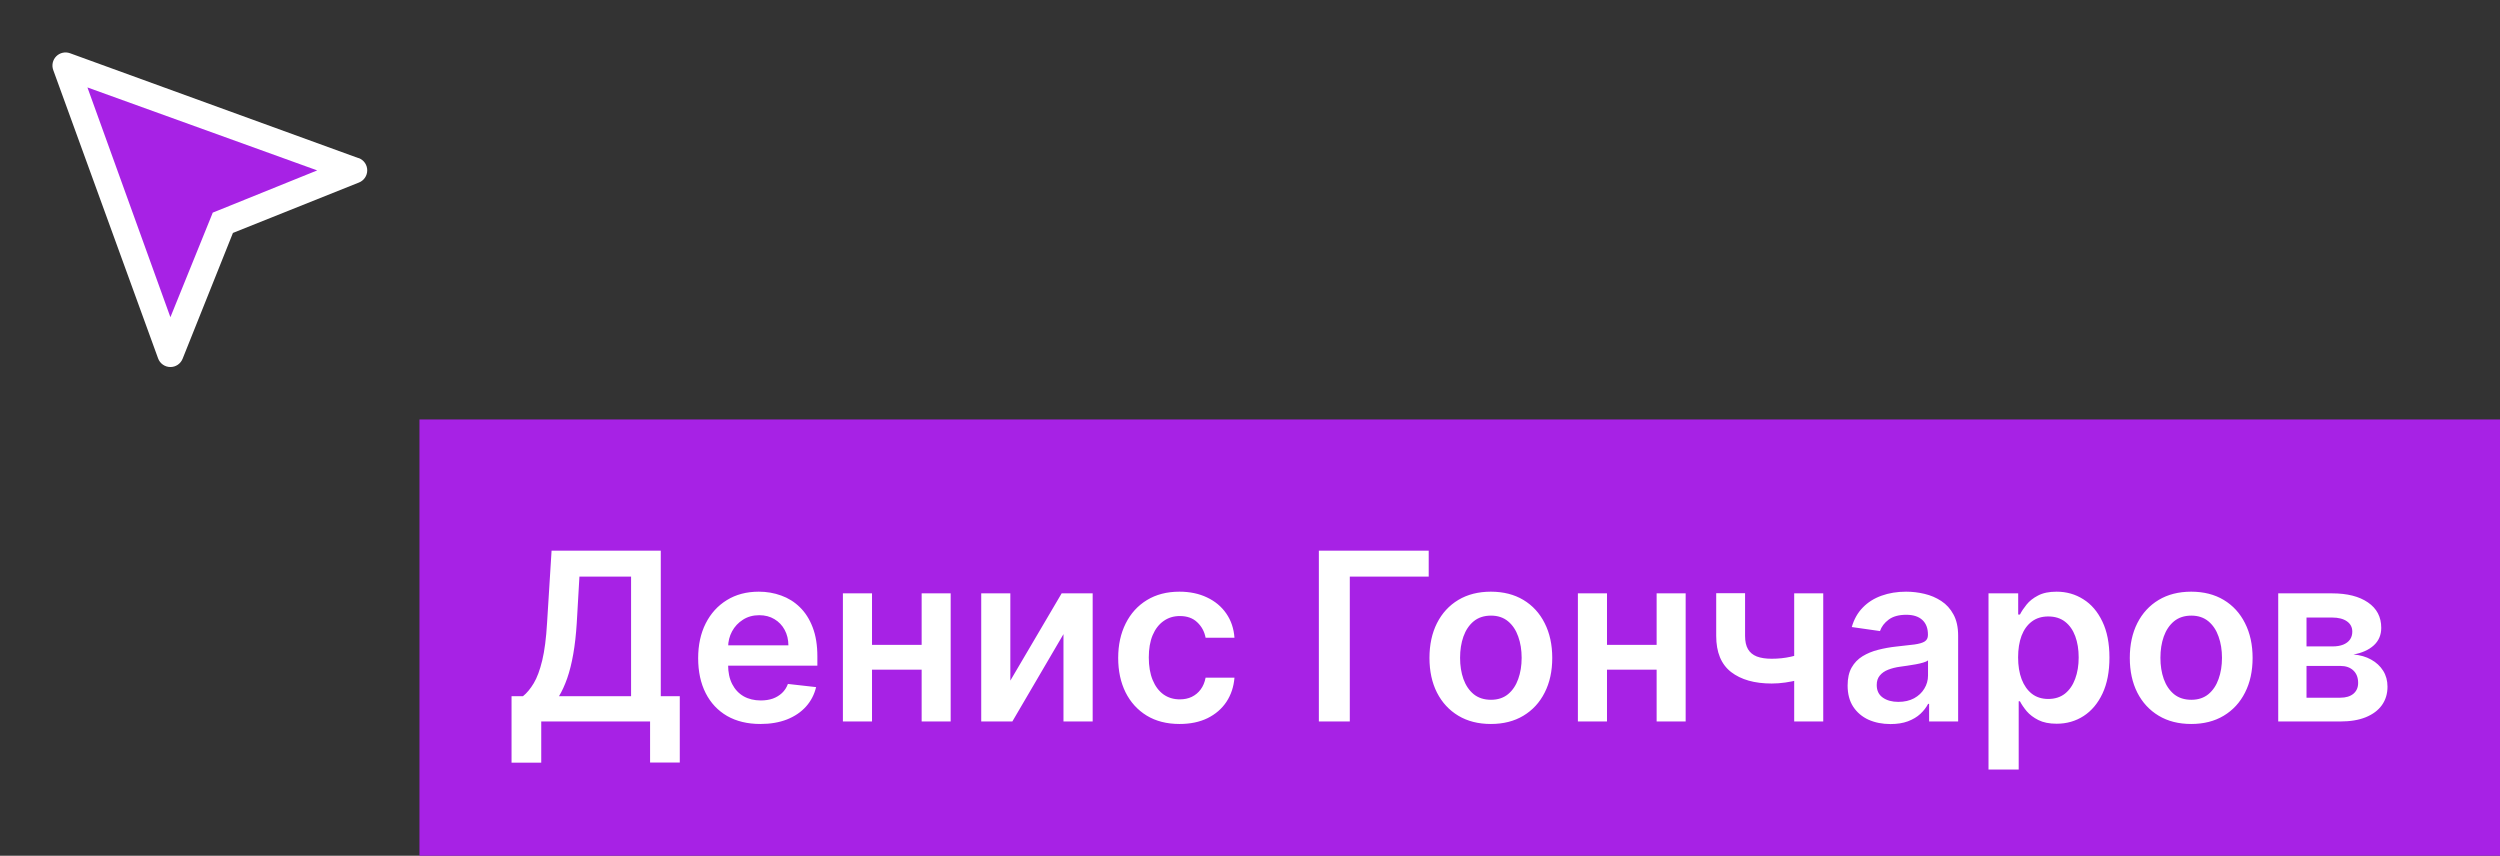
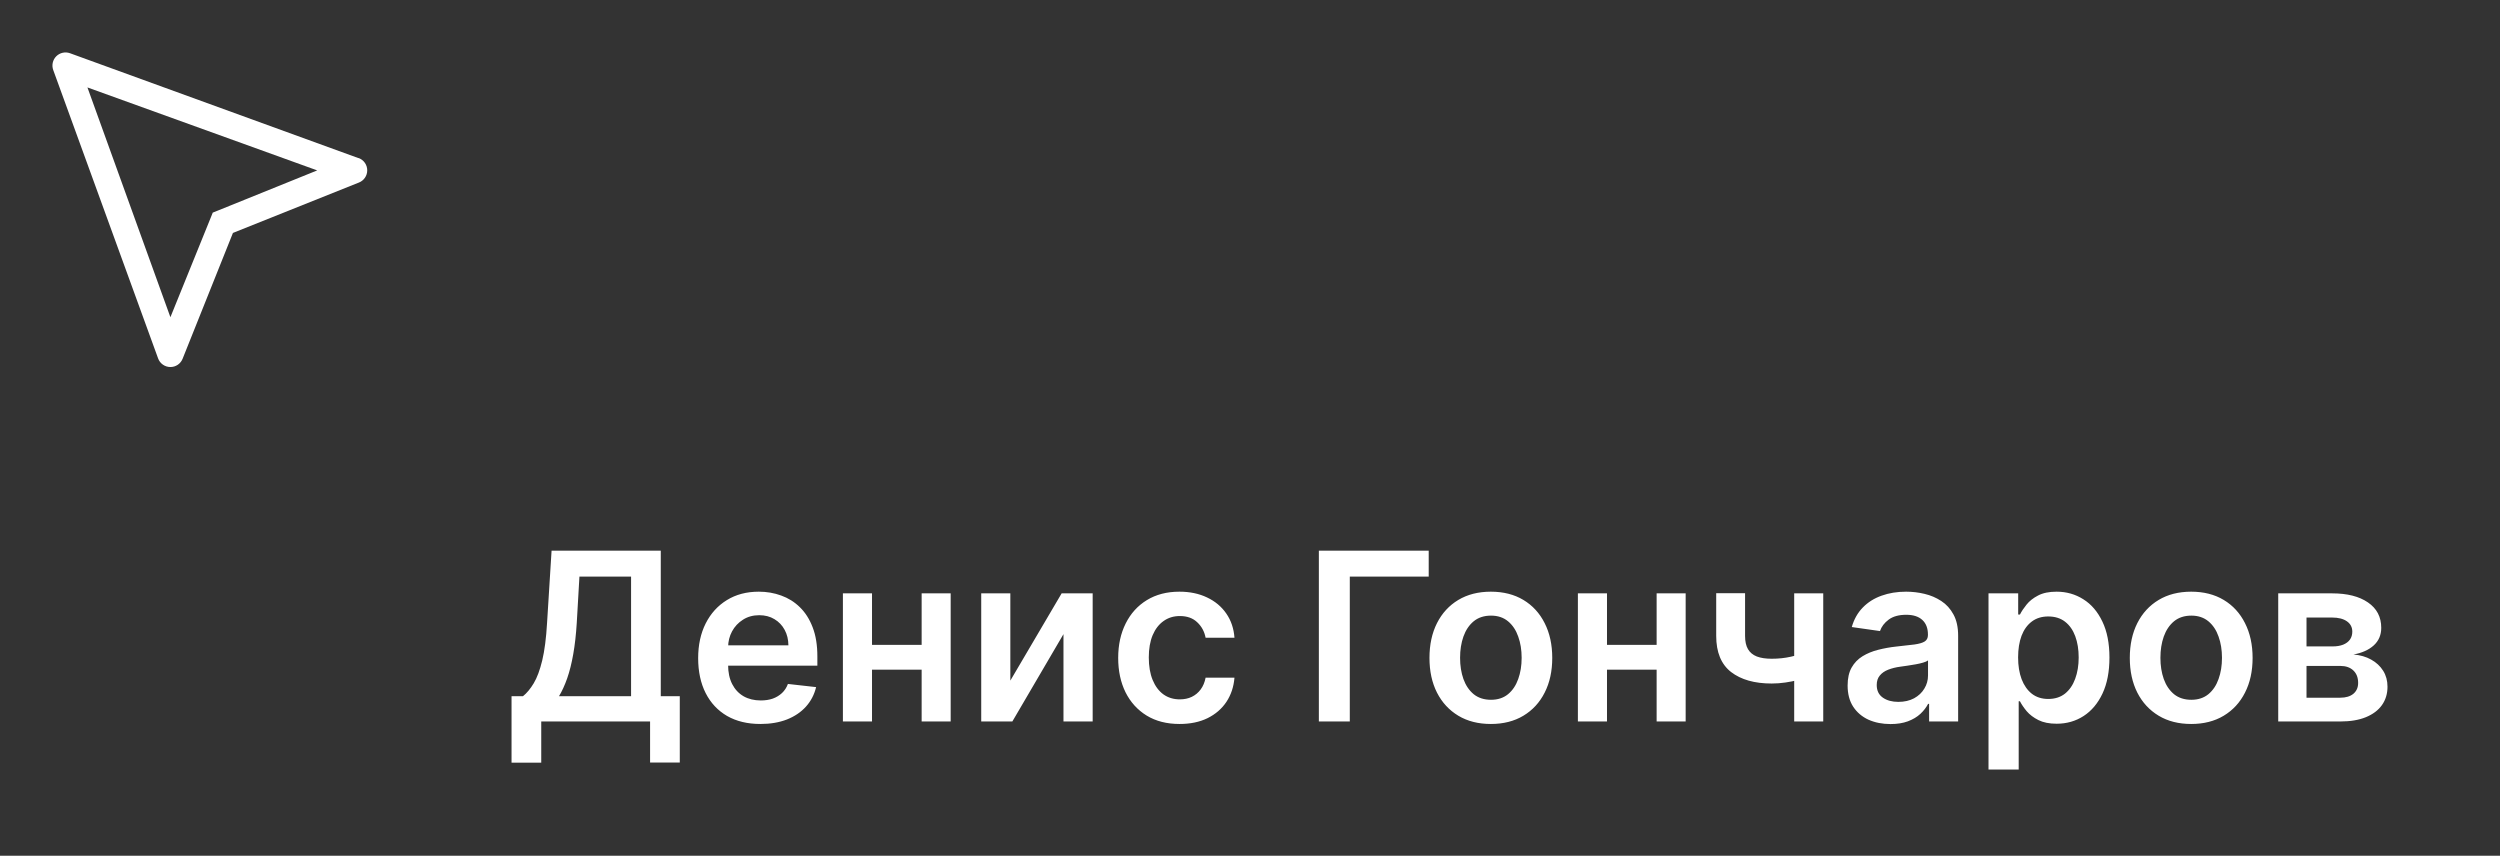
<svg xmlns="http://www.w3.org/2000/svg" width="149" height="51" viewBox="0 0 149 51" fill="none">
  <rect x="0" y="0" width="149" height="51" fill="#333333" stroke="none" />
-   <path d="M10.156 20.312L4.297 4.688L3.906 3.906L20.312 10.156L13.281 13.281L10.156 20.312Z" fill="#A722E5" />
  <path d="M21.359 9.422L4.172 3.172C4.032 3.122 3.881 3.112 3.737 3.144C3.592 3.177 3.459 3.249 3.354 3.354C3.249 3.459 3.177 3.592 3.144 3.737C3.112 3.881 3.122 4.032 3.172 4.172L9.422 21.359C9.476 21.51 9.576 21.641 9.708 21.733C9.839 21.825 9.996 21.875 10.156 21.875C10.313 21.875 10.466 21.828 10.595 21.741C10.725 21.653 10.825 21.528 10.883 21.383L13.883 13.883L21.383 10.883C21.531 10.827 21.659 10.727 21.749 10.596C21.839 10.466 21.887 10.311 21.887 10.152C21.887 9.994 21.839 9.839 21.749 9.709C21.659 9.578 21.531 9.478 21.383 9.422H21.359ZM12.992 12.547L12.68 12.672L12.555 12.984L10.156 18.906L5.211 5.211L18.906 10.156L12.992 12.547Z" fill="white" />
-   <path d="M149 25H25V51H149V25Z" fill="#A722E5" />
  <path d="M30.488 45.456V41.494H31.169C31.397 41.311 31.611 41.054 31.81 40.723C32.009 40.392 32.178 39.938 32.317 39.361C32.456 38.784 32.552 38.038 32.605 37.124L32.874 32.818H39.382V41.494H40.515V45.446H38.745V43H32.258V45.456H30.488ZM33.316 41.494H37.612V34.364H34.534L34.375 37.124C34.332 37.816 34.263 38.436 34.166 38.983C34.07 39.53 33.95 40.012 33.804 40.43C33.658 40.844 33.495 41.199 33.316 41.494ZM45.319 43.149C44.553 43.149 43.892 42.99 43.335 42.672C42.782 42.35 42.356 41.896 42.058 41.31C41.759 40.72 41.61 40.025 41.61 39.227C41.61 38.441 41.759 37.752 42.058 37.158C42.359 36.562 42.78 36.098 43.321 35.766C43.861 35.432 44.495 35.264 45.225 35.264C45.695 35.264 46.139 35.34 46.557 35.493C46.978 35.642 47.349 35.874 47.671 36.189C47.995 36.504 48.251 36.905 48.436 37.392C48.622 37.876 48.715 38.453 48.715 39.122V39.674H42.455V38.461H46.989C46.986 38.116 46.912 37.81 46.766 37.541C46.62 37.269 46.416 37.056 46.154 36.9C45.896 36.744 45.594 36.666 45.249 36.666C44.882 36.666 44.558 36.756 44.28 36.935C44.002 37.11 43.785 37.342 43.629 37.631C43.476 37.916 43.398 38.229 43.395 38.57V39.629C43.395 40.073 43.476 40.455 43.639 40.773C43.801 41.088 44.028 41.33 44.32 41.499C44.611 41.664 44.953 41.747 45.344 41.747C45.606 41.747 45.843 41.711 46.055 41.638C46.267 41.562 46.451 41.45 46.607 41.305C46.763 41.159 46.88 40.978 46.96 40.763L48.64 40.952C48.534 41.396 48.332 41.784 48.034 42.115C47.739 42.443 47.361 42.698 46.9 42.881C46.439 43.06 45.912 43.149 45.319 43.149ZM55.482 38.436V39.913H51.416V38.436H55.482ZM51.972 35.364V43H50.237V35.364H51.972ZM56.66 35.364V43H54.93V35.364H56.66ZM60.216 40.564L63.274 35.364H65.123V43H63.383V37.795L60.336 43H58.481V35.364H60.216V40.564ZM70.303 43.149C69.54 43.149 68.886 42.982 68.339 42.647C67.795 42.312 67.376 41.85 67.081 41.26C66.789 40.667 66.644 39.984 66.644 39.212C66.644 38.436 66.793 37.752 67.091 37.158C67.389 36.562 67.81 36.098 68.354 35.766C68.901 35.432 69.547 35.264 70.293 35.264C70.912 35.264 71.461 35.379 71.938 35.607C72.419 35.833 72.802 36.153 73.087 36.567C73.372 36.978 73.534 37.458 73.574 38.008H71.854C71.784 37.641 71.618 37.334 71.356 37.089C71.098 36.84 70.752 36.716 70.317 36.716C69.95 36.716 69.626 36.815 69.348 37.014C69.07 37.21 68.853 37.492 68.697 37.859C68.544 38.227 68.468 38.668 68.468 39.182C68.468 39.702 68.544 40.15 68.697 40.524C68.849 40.895 69.063 41.182 69.338 41.384C69.617 41.583 69.943 41.682 70.317 41.682C70.583 41.682 70.82 41.633 71.028 41.533C71.24 41.431 71.418 41.283 71.56 41.091C71.703 40.899 71.801 40.665 71.854 40.39H73.574C73.531 40.93 73.372 41.409 73.097 41.827C72.822 42.241 72.447 42.566 71.973 42.801C71.499 43.033 70.942 43.149 70.303 43.149ZM85.151 32.818V34.364H80.448V43H78.604V32.818H85.151ZM88.855 43.149C88.11 43.149 87.463 42.985 86.916 42.657C86.37 42.329 85.945 41.87 85.644 41.28C85.345 40.69 85.196 40.001 85.196 39.212C85.196 38.423 85.345 37.732 85.644 37.139C85.945 36.545 86.37 36.084 86.916 35.756C87.463 35.428 88.11 35.264 88.855 35.264C89.601 35.264 90.247 35.428 90.794 35.756C91.341 36.084 91.764 36.545 92.062 37.139C92.364 37.732 92.514 38.423 92.514 39.212C92.514 40.001 92.364 40.69 92.062 41.28C91.764 41.87 91.341 42.329 90.794 42.657C90.247 42.985 89.601 43.149 88.855 43.149ZM88.865 41.707C89.27 41.707 89.608 41.596 89.879 41.374C90.151 41.149 90.353 40.847 90.486 40.469C90.622 40.092 90.69 39.671 90.69 39.207C90.69 38.739 90.622 38.317 90.486 37.939C90.353 37.558 90.151 37.255 89.879 37.029C89.608 36.804 89.27 36.691 88.865 36.691C88.451 36.691 88.106 36.804 87.831 37.029C87.559 37.255 87.356 37.558 87.22 37.939C87.087 38.317 87.021 38.739 87.021 39.207C87.021 39.671 87.087 40.092 87.22 40.469C87.356 40.847 87.559 41.149 87.831 41.374C88.106 41.596 88.451 41.707 88.865 41.707ZM99.287 38.436V39.913H95.22V38.436H99.287ZM95.777 35.364V43H94.042V35.364H95.777ZM100.465 35.364V43H98.735V35.364H100.465ZM108.665 35.364V43H106.934V35.364H108.665ZM107.854 38.814V40.285C107.659 40.372 107.437 40.45 107.188 40.519C106.943 40.586 106.683 40.639 106.407 40.678C106.136 40.718 105.864 40.738 105.592 40.738C104.571 40.738 103.764 40.509 103.171 40.052C102.581 39.591 102.286 38.874 102.286 37.899V35.354H104.006V37.899C104.006 38.227 104.064 38.491 104.18 38.69C104.296 38.889 104.472 39.034 104.707 39.127C104.943 39.217 105.238 39.261 105.592 39.261C105.99 39.261 106.368 39.222 106.726 39.142C107.084 39.062 107.46 38.953 107.854 38.814ZM112.673 43.154C112.189 43.154 111.753 43.068 111.365 42.896C110.981 42.72 110.676 42.461 110.451 42.12C110.229 41.779 110.118 41.358 110.118 40.857C110.118 40.426 110.197 40.07 110.356 39.788C110.515 39.507 110.732 39.281 111.007 39.112C111.283 38.943 111.592 38.816 111.937 38.729C112.285 38.64 112.645 38.575 113.016 38.535C113.463 38.489 113.826 38.448 114.105 38.411C114.383 38.371 114.585 38.312 114.711 38.232C114.841 38.149 114.905 38.022 114.905 37.849V37.82C114.905 37.445 114.794 37.155 114.572 36.95C114.35 36.744 114.03 36.641 113.613 36.641C113.172 36.641 112.822 36.737 112.564 36.93C112.308 37.122 112.136 37.349 112.047 37.611L110.366 37.372C110.499 36.908 110.717 36.52 111.022 36.209C111.327 35.894 111.7 35.659 112.141 35.503C112.582 35.344 113.069 35.264 113.603 35.264C113.971 35.264 114.337 35.307 114.701 35.394C115.066 35.48 115.399 35.622 115.701 35.821C116.002 36.017 116.244 36.283 116.426 36.621C116.612 36.959 116.705 37.382 116.705 37.889V43H114.975V41.951H114.915C114.806 42.163 114.652 42.362 114.453 42.548C114.257 42.73 114.01 42.877 113.712 42.99C113.417 43.099 113.071 43.154 112.673 43.154ZM113.14 41.832C113.502 41.832 113.815 41.76 114.08 41.618C114.345 41.472 114.549 41.28 114.691 41.041C114.837 40.803 114.91 40.542 114.91 40.261V39.361C114.854 39.407 114.758 39.45 114.622 39.49C114.489 39.53 114.34 39.565 114.174 39.594C114.009 39.624 113.845 39.651 113.682 39.674C113.52 39.697 113.379 39.717 113.26 39.734C112.991 39.77 112.751 39.83 112.539 39.913C112.327 39.995 112.159 40.111 112.037 40.261C111.914 40.407 111.853 40.595 111.853 40.827C111.853 41.159 111.974 41.409 112.216 41.578C112.458 41.747 112.766 41.832 113.14 41.832ZM118.515 45.864V35.364H120.284V36.626H120.389C120.482 36.441 120.613 36.244 120.782 36.035C120.951 35.823 121.179 35.642 121.468 35.493C121.756 35.34 122.124 35.264 122.571 35.264C123.161 35.264 123.693 35.415 124.167 35.717C124.645 36.015 125.022 36.457 125.301 37.044C125.583 37.627 125.723 38.343 125.723 39.192C125.723 40.03 125.586 40.743 125.311 41.33C125.036 41.916 124.661 42.364 124.187 42.672C123.713 42.98 123.176 43.134 122.576 43.134C122.139 43.134 121.776 43.061 121.488 42.916C121.199 42.77 120.967 42.594 120.792 42.389C120.619 42.18 120.485 41.983 120.389 41.797H120.314V45.864H118.515ZM120.279 39.182C120.279 39.676 120.349 40.108 120.488 40.479C120.631 40.851 120.835 41.141 121.1 41.349C121.368 41.555 121.693 41.658 122.074 41.658C122.472 41.658 122.805 41.552 123.074 41.34C123.342 41.124 123.544 40.831 123.68 40.459C123.819 40.085 123.889 39.659 123.889 39.182C123.889 38.708 123.821 38.287 123.685 37.919C123.549 37.551 123.347 37.263 123.078 37.054C122.81 36.845 122.475 36.741 122.074 36.741C121.69 36.741 121.363 36.842 121.095 37.044C120.826 37.246 120.623 37.53 120.483 37.894C120.347 38.259 120.279 38.688 120.279 39.182ZM130.596 43.149C129.85 43.149 129.203 42.985 128.657 42.657C128.11 42.329 127.685 41.87 127.384 41.28C127.086 40.69 126.936 40.001 126.936 39.212C126.936 38.423 127.086 37.732 127.384 37.139C127.685 36.545 128.11 36.084 128.657 35.756C129.203 35.428 129.85 35.264 130.596 35.264C131.341 35.264 131.988 35.428 132.534 35.756C133.081 36.084 133.504 36.545 133.802 37.139C134.104 37.732 134.255 38.423 134.255 39.212C134.255 40.001 134.104 40.69 133.802 41.28C133.504 41.87 133.081 42.329 132.534 42.657C131.988 42.985 131.341 43.149 130.596 43.149ZM130.605 41.707C131.01 41.707 131.348 41.596 131.62 41.374C131.891 41.149 132.094 40.847 132.226 40.469C132.362 40.092 132.43 39.671 132.43 39.207C132.43 38.739 132.362 38.317 132.226 37.939C132.094 37.558 131.891 37.255 131.62 37.029C131.348 36.804 131.01 36.691 130.605 36.691C130.191 36.691 129.846 36.804 129.571 37.029C129.3 37.255 129.096 37.558 128.96 37.939C128.827 38.317 128.761 38.739 128.761 39.207C128.761 39.671 128.827 40.092 128.96 40.469C129.096 40.847 129.3 41.149 129.571 41.374C129.846 41.596 130.191 41.707 130.605 41.707ZM135.782 43V35.364H138.989C139.894 35.364 140.608 35.544 141.132 35.906C141.659 36.267 141.922 36.771 141.922 37.417C141.922 37.844 141.773 38.194 141.475 38.466C141.18 38.734 140.777 38.915 140.267 39.008C140.668 39.041 141.019 39.142 141.32 39.311C141.625 39.48 141.864 39.702 142.036 39.977C142.209 40.252 142.295 40.569 142.295 40.927C142.295 41.348 142.184 41.714 141.962 42.026C141.743 42.334 141.423 42.574 141.002 42.746C140.585 42.916 140.078 43 139.481 43H135.782ZM137.468 41.583H139.481C139.812 41.583 140.073 41.505 140.262 41.349C140.45 41.19 140.545 40.975 140.545 40.703C140.545 40.388 140.45 40.141 140.262 39.962C140.073 39.78 139.812 39.689 139.481 39.689H137.468V41.583ZM137.468 38.526H139.024C139.269 38.526 139.479 38.491 139.655 38.421C139.831 38.348 139.965 38.247 140.058 38.118C140.151 37.985 140.197 37.828 140.197 37.646C140.197 37.384 140.089 37.178 139.874 37.029C139.662 36.88 139.367 36.805 138.989 36.805H137.468V38.526Z" fill="white" />
</svg>